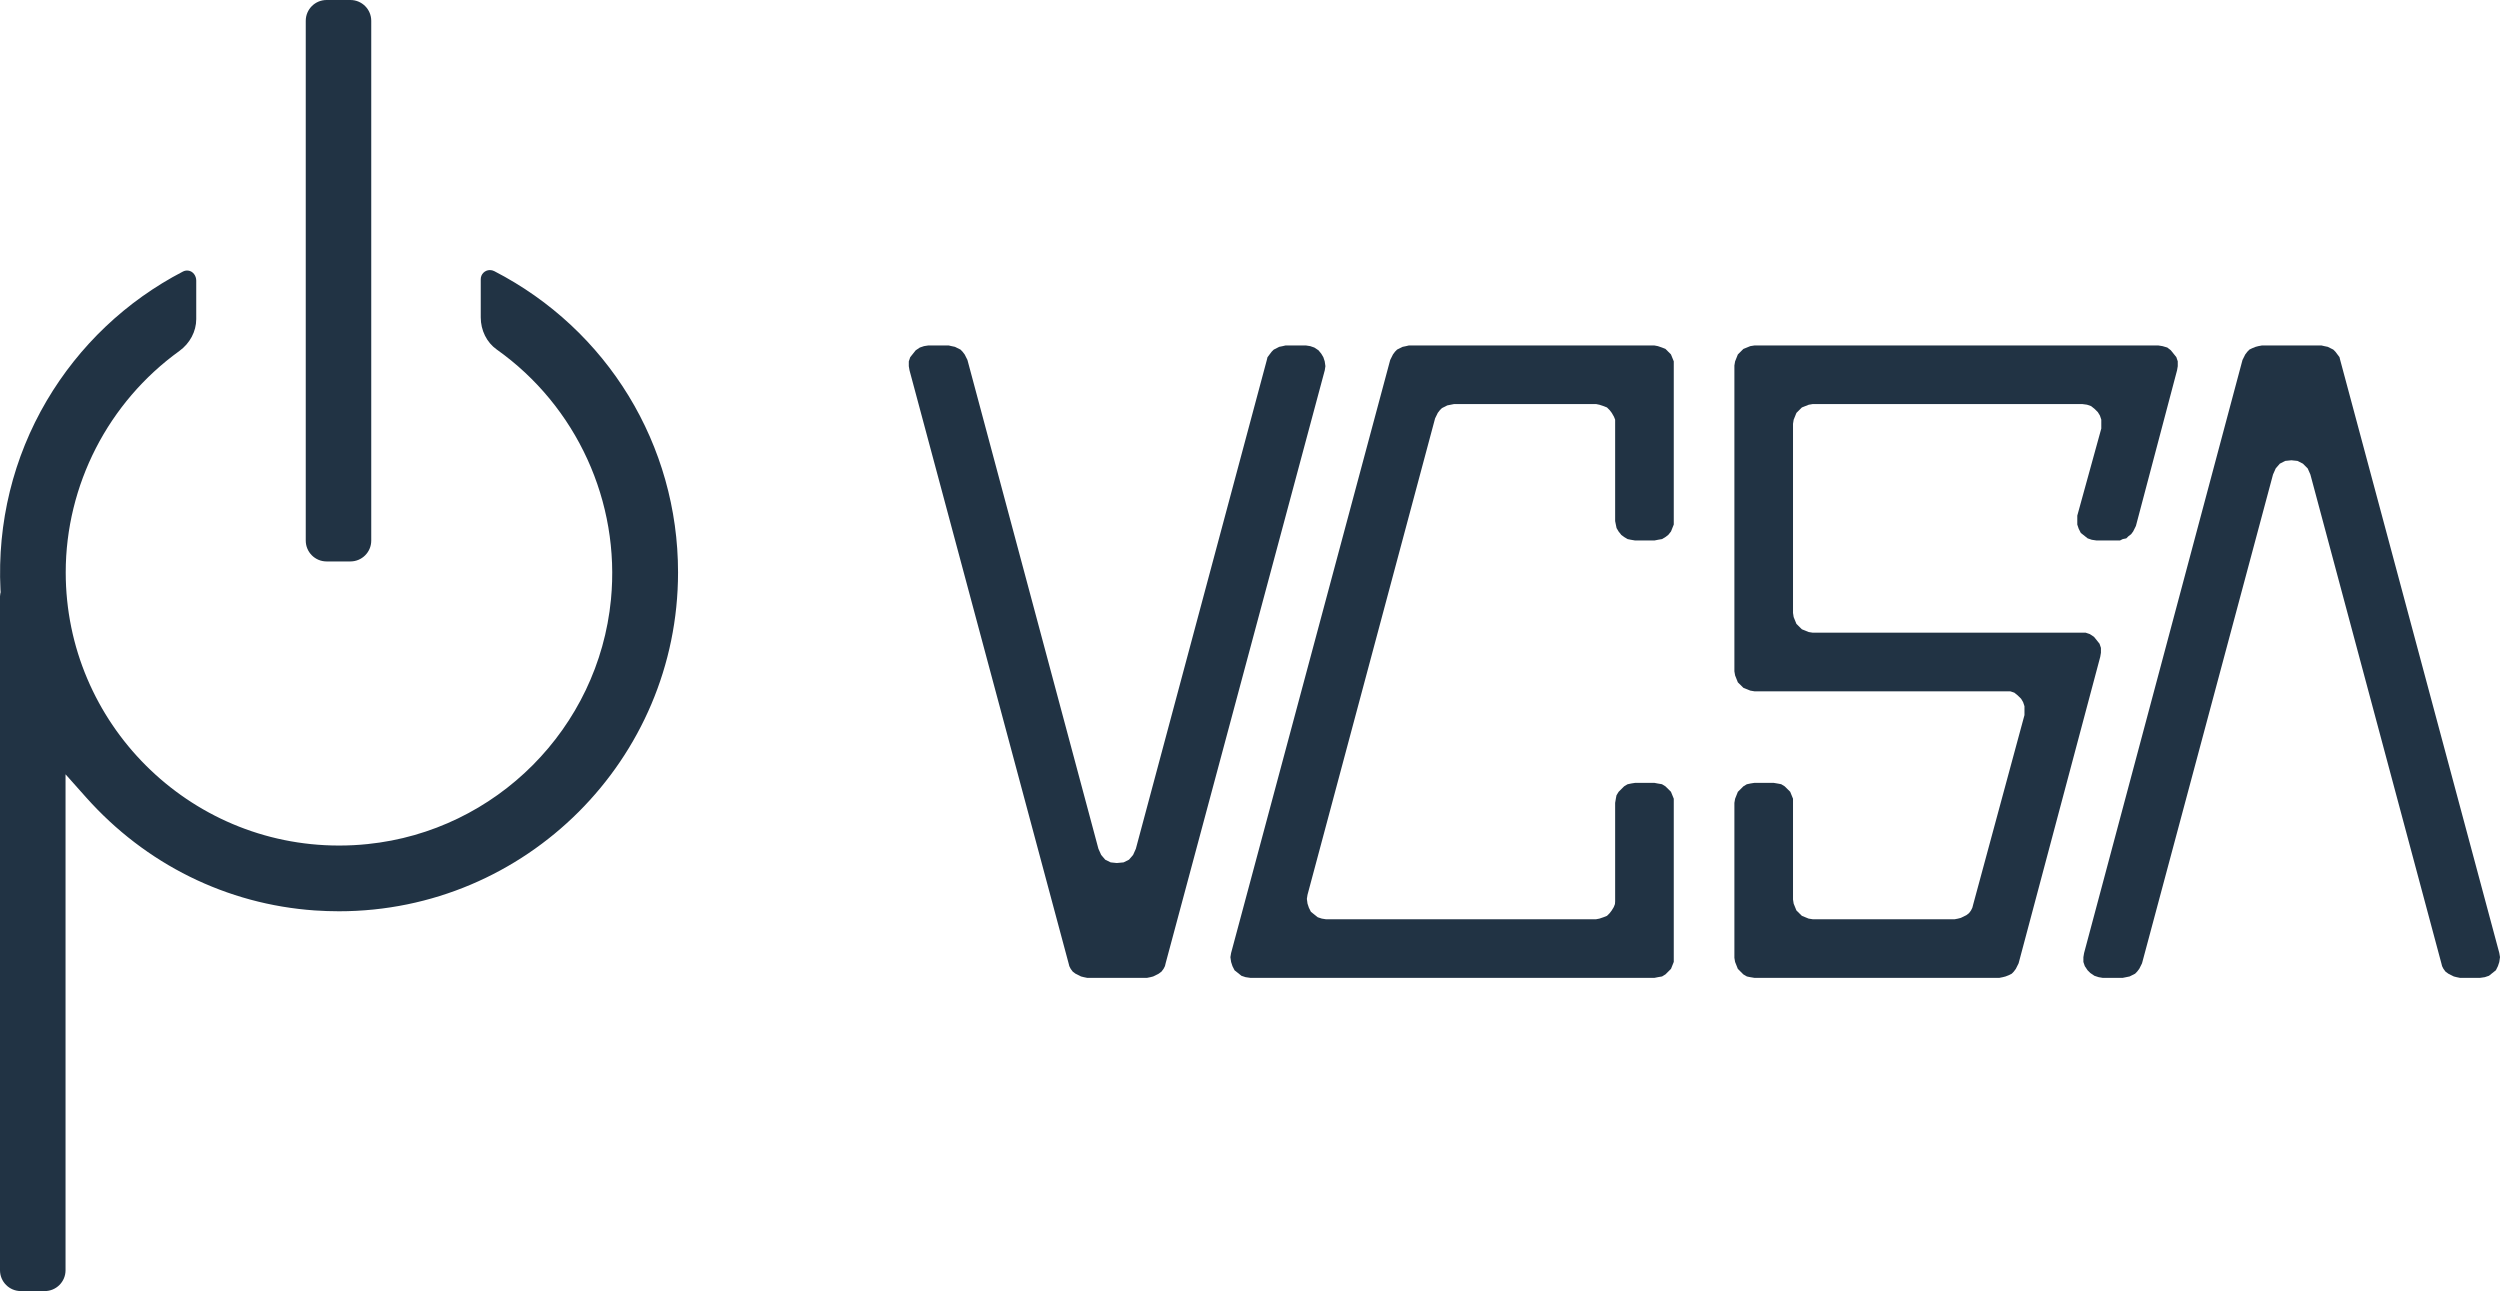
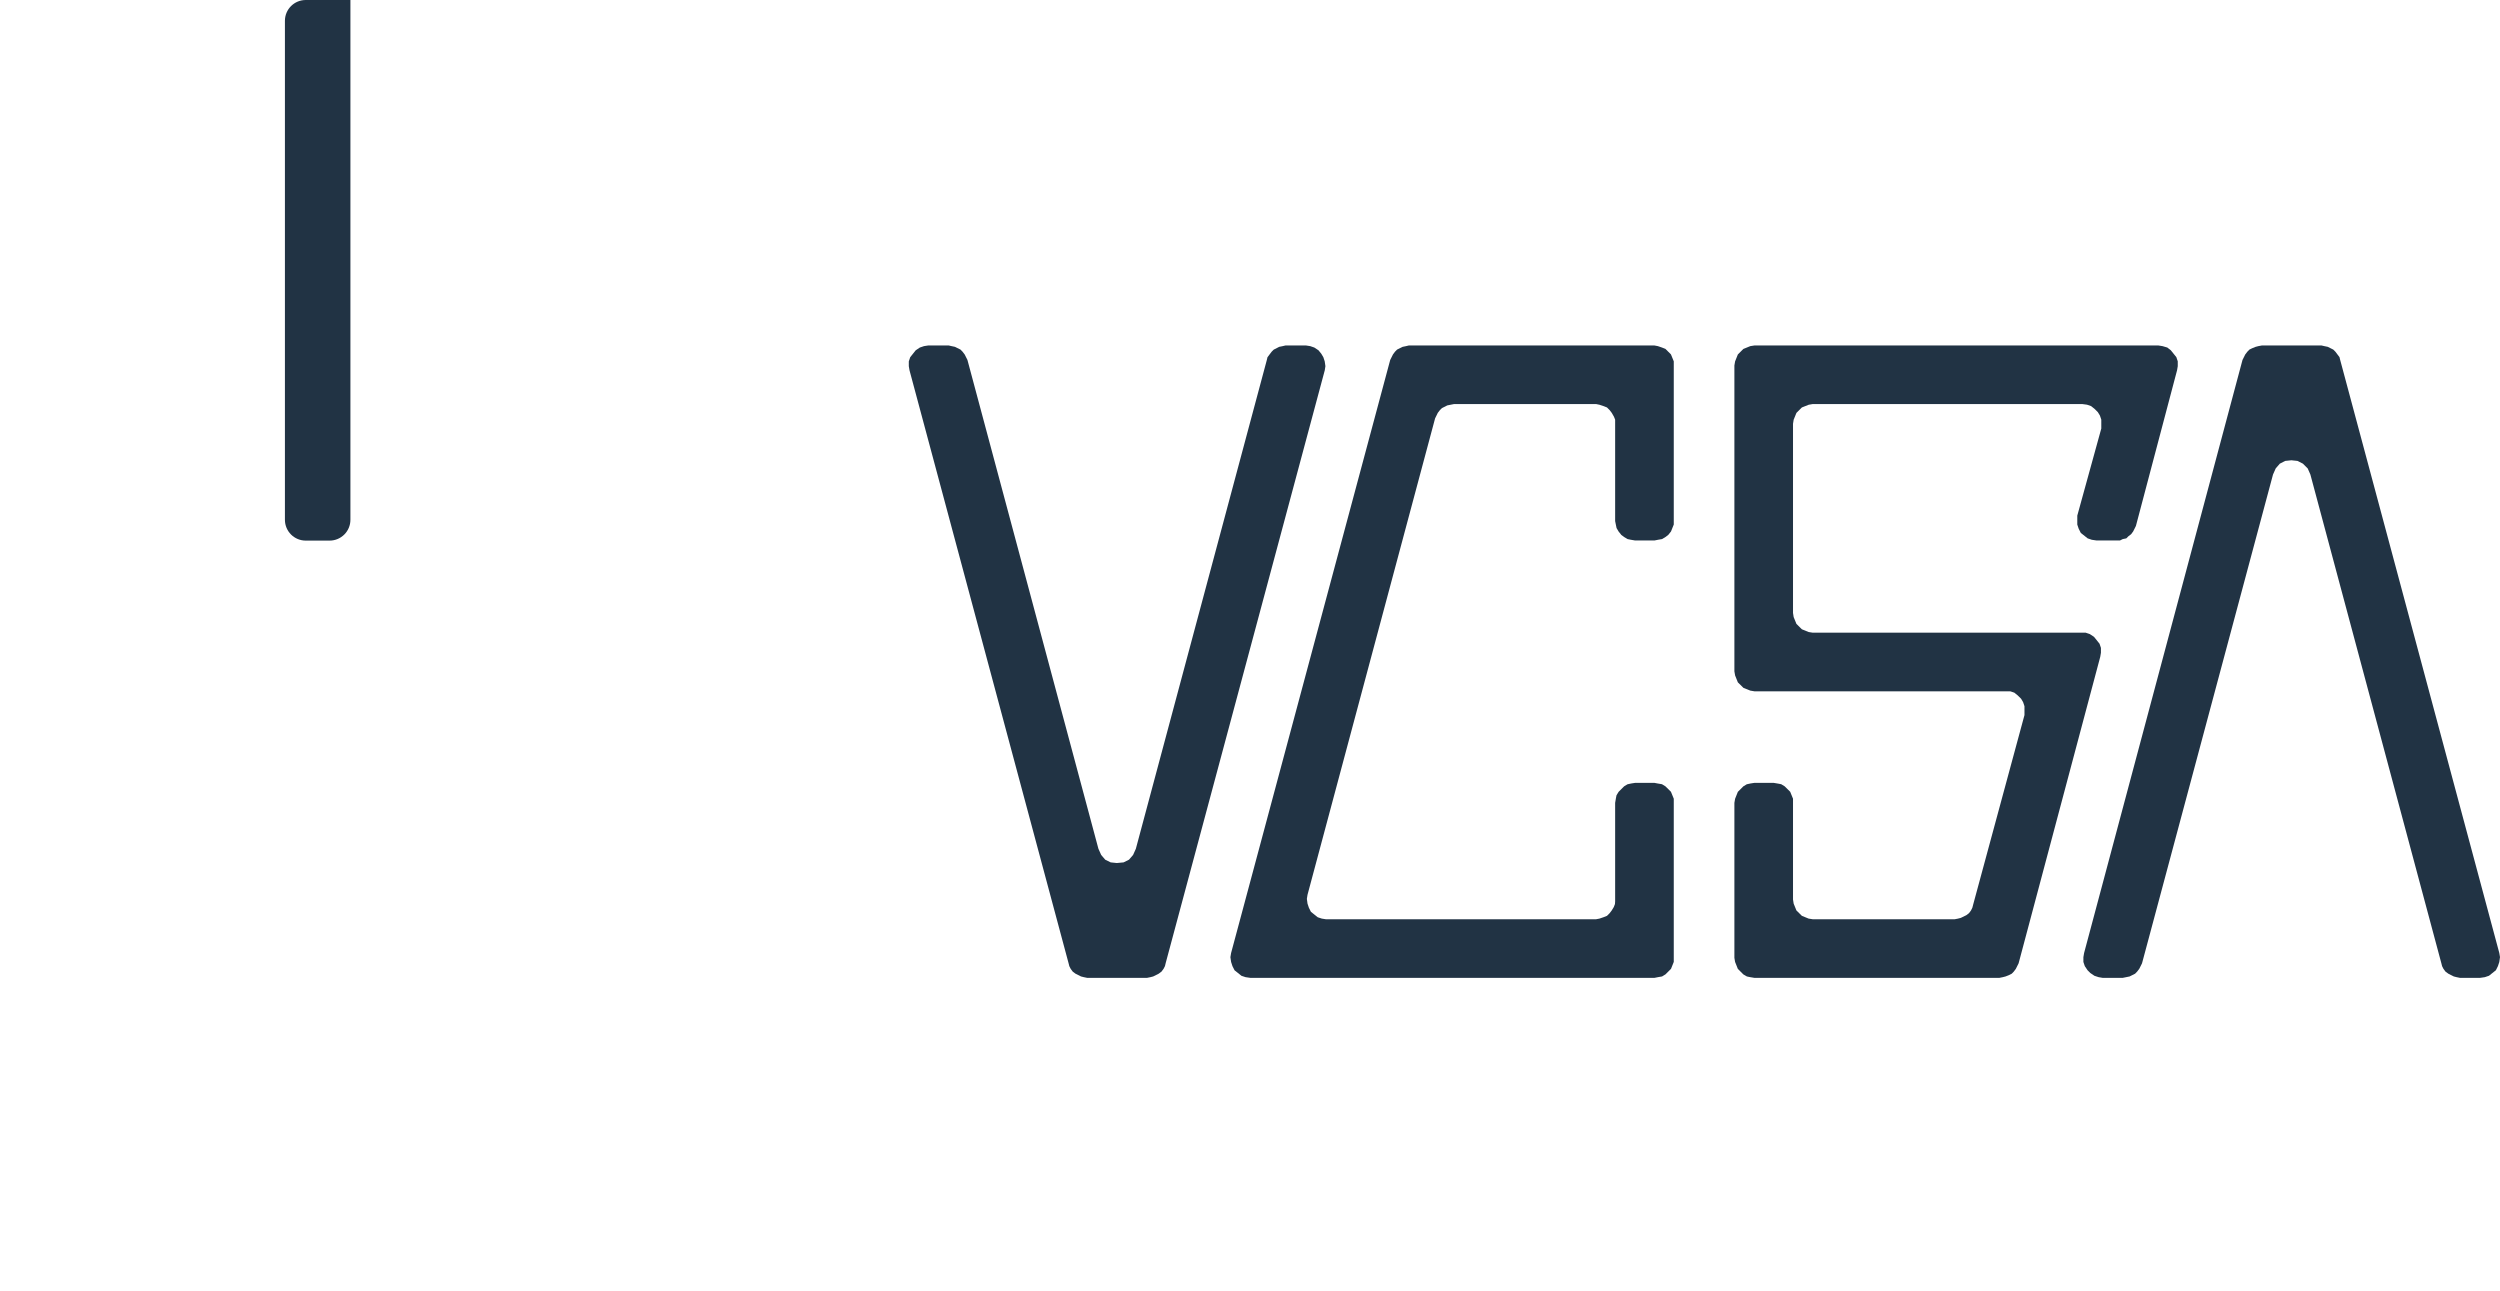
<svg xmlns="http://www.w3.org/2000/svg" id="Layer_2" version="1.1" viewBox="0 0 426 220">
  <defs>
    <style>
      .st0 {
        fill: #213344;
      }
    </style>
  </defs>
  <g id="Layer_1-2">
    <g>
      <polygon class="st0" points="358.31 166.63 357.61 166.51 356.9 166.28 356.19 165.8 355.72 165.33 355.25 164.63 355.01 163.92 355.01 163.1 355.13 162.39 382.12 61.34 382.59 60.4 382.95 59.93 383.3 59.57 383.77 59.34 384.36 59.1 384.83 58.98 385.42 58.87 395.59 58.87 396.02 58.97 396.65 59.1 397.59 59.57 397.95 59.93 398.65 60.86 398.76 61.31 425.88 162.39 426 163.09 425.88 163.92 425.65 164.62 425.3 165.33 424.12 166.27 423.41 166.51 422.58 166.63 419.19 166.63 418.61 166.51 418.13 166.39 417.2 165.92 416.72 165.57 416.37 165.1 416.13 164.63 416.02 164.19 393.69 80.86 393.23 79.82 392.42 79.01 391.49 78.54 390.45 78.43 389.4 78.54 388.48 79.01 387.78 79.82 387.32 80.86 365 164.15 364.53 165.09 364.17 165.56 363.82 165.92 362.88 166.39 361.7 166.63 358.31 166.63" />
      <polygon class="st0" points="185.27 166.63 184.69 166.51 184.21 166.39 183.27 165.92 182.8 165.57 182.45 165.1 182.21 164.63 182.1 164.19 154.98 63.1 154.86 62.4 154.86 61.58 155.1 60.87 156.04 59.69 156.74 59.22 157.45 58.98 158.16 58.87 161.67 58.87 162.1 58.97 162.72 59.1 163.67 59.57 164.02 59.93 164.38 60.4 164.85 61.33 187.17 144.63 187.64 145.68 188.33 146.49 189.26 146.95 190.3 147.06 191.46 146.95 192.38 146.49 193.08 145.68 193.55 144.63 215.86 61.37 215.98 60.87 216.69 59.93 217.04 59.58 217.98 59.1 218.53 58.99 219.04 58.87 222.55 58.87 223.26 58.98 223.96 59.22 224.67 59.69 225.15 60.28 225.5 60.87 225.73 61.57 225.85 62.39 225.74 63.1 198.63 164.12 198.51 164.62 198.27 165.09 197.92 165.56 197.44 165.92 196.5 166.39 196.03 166.51 195.44 166.63 185.27 166.63" />
      <polygon class="st0" points="298.96 166.63 298.19 166.5 297.67 166.39 297.07 166.04 296.13 165.1 295.66 163.92 295.54 163.22 295.54 136.81 295.66 136.11 296.13 134.93 297.07 133.99 297.65 133.64 298.31 133.5 298.95 133.4 302.23 133.4 303 133.53 303.52 133.63 304.11 133.99 305.05 134.92 305.53 136.1 305.53 153.28 305.64 153.98 306.11 155.14 307.04 156.06 308.19 156.53 308.89 156.64 333.08 156.64 333.61 156.54 334.12 156.41 335.06 155.95 335.52 155.6 335.86 155.14 336.09 154.67 336.22 154.17 344.97 121.85 344.97 120.34 344.74 119.65 344.4 119.07 343.81 118.49 343.24 118.03 342.59 117.81 342.22 117.8 298.96 117.8 298.25 117.68 297.08 117.21 296.13 116.27 295.66 115.09 295.54 114.39 295.54 62.28 295.66 61.58 296.13 60.4 297.07 59.46 298.25 58.98 298.95 58.87 367.79 58.87 368.49 58.98 369.31 59.22 369.91 59.69 370.85 60.86 371.09 61.57 371.09 62.4 370.97 63.1 363.96 89.62 363.49 90.56 363.14 91.03 362.67 91.39 362.32 91.74 361.72 91.86 361.26 92.09 360.66 92.1 357.27 92.1 356.45 91.98 355.74 91.74 354.57 90.81 354.21 90.1 353.97 89.39 353.97 87.86 358.06 73.02 358.06 71.51 357.83 70.82 357.48 70.24 356.9 69.66 356.32 69.2 355.63 68.96 354.81 68.85 308.89 68.85 308.2 68.97 307.04 69.43 306.11 70.36 305.64 71.52 305.53 72.21 305.53 104.45 305.64 105.15 306.11 106.31 307.04 107.23 308.2 107.7 308.89 107.81 355.4 107.81 356.11 108.05 356.82 108.52 357.76 109.69 358 110.4 358 111.23 357.88 111.93 343.97 164.15 343.5 165.09 343.15 165.56 342.8 165.92 342.33 166.16 341.74 166.39 341.27 166.51 340.68 166.63 298.96 166.63" />
      <polygon class="st0" points="213.08 166.63 212.25 166.51 211.55 166.28 210.37 165.34 210.01 164.63 209.78 163.92 209.66 163.1 209.78 162.39 236.89 61.34 237.36 60.4 237.71 59.93 238.06 59.57 239.01 59.1 239.55 58.99 240.06 58.87 281.91 58.87 282.5 58.98 283.2 59.22 283.79 59.45 284.73 60.39 285.21 61.57 285.21 89.38 284.74 90.56 284.27 91.15 283.79 91.51 283.21 91.86 282.56 91.97 281.91 92.1 278.63 92.1 277.87 91.97 277.34 91.86 276.75 91.51 276.28 91.16 275.81 90.57 275.46 89.98 275.22 88.8 275.22 71.51 275.02 71.01 274.9 70.8 274.64 70.35 274.29 69.89 273.83 69.43 273.19 69.18 272.55 68.97 271.97 68.85 247.78 68.85 246.62 69.08 245.71 69.54 245.38 69.86 245 70.35 244.54 71.29 222.8 152.47 222.69 153.17 222.8 153.98 223.03 154.67 223.38 155.37 224.54 156.3 225.23 156.53 225.93 156.64 271.97 156.64 272.55 156.53 273.25 156.29 273.83 156.06 274.29 155.6 274.64 155.14 274.99 154.56 275.19 154.05 275.22 153.59 275.22 136.81 275.35 136.04 275.45 135.52 275.81 134.93 276.75 133.99 277.33 133.64 277.99 133.5 278.63 133.4 281.91 133.4 282.43 133.5 283.2 133.63 283.79 133.99 284.73 134.92 285.21 136.1 285.21 163.91 284.74 165.09 283.8 166.03 283.21 166.39 282.56 166.5 281.91 166.63 213.08 166.63" />
-       <path class="st0" d="M3.55,220c-1.96,0-3.55-1.59-3.55-3.55v-114.83c0-.14.02-.29.05-.45l.06-.26-.03-.44c-.55-11.4,2.18-22.51,7.88-32.19,5.53-9.38,13.55-16.99,23.2-22,.289-.151.594-.207.914-.168.809.097,1.366.876,1.366,1.692v6.577c0,2.1-1.08,4.13-2.88,5.43-12.12,8.74-19.36,22.85-19.36,37.73,0,25.66,20.89,46.54,46.56,46.54,1.62,0,3.27-.08,4.88-.25,21.91-2.24,39.35-19.77,41.47-41.68,1.61-16.62-5.85-32.94-19.46-42.59-1.71-1.21-2.73-3.26-2.73-5.48v-6.51c0-.85.7-1.55,1.56-1.55.26,0,.5.06.74.18,19.32,9.96,31.32,29.63,31.32,51.34,0,31.84-25.92,57.74-57.78,57.74-1.35,0-2.74-.05-4.11-.14-15-1.04-28.84-7.88-38.99-19.28l-3.49-3.92v84.51c0,1.961-1.589,3.55-3.55,3.55H3.55Z" />
-       <path class="st0" d="M55.65,0h4.06c1.961,0,3.55,1.589,3.55,3.55v88.57c0,1.961-1.589,3.55-3.55,3.55h-4.06c-1.961,0-3.55-1.589-3.55-3.55V3.55c0-1.961,1.589-3.55,3.55-3.55Z" />
+       <path class="st0" d="M55.65,0h4.06v88.57c0,1.961-1.589,3.55-3.55,3.55h-4.06c-1.961,0-3.55-1.589-3.55-3.55V3.55c0-1.961,1.589-3.55,3.55-3.55Z" />
    </g>
  </g>
</svg>